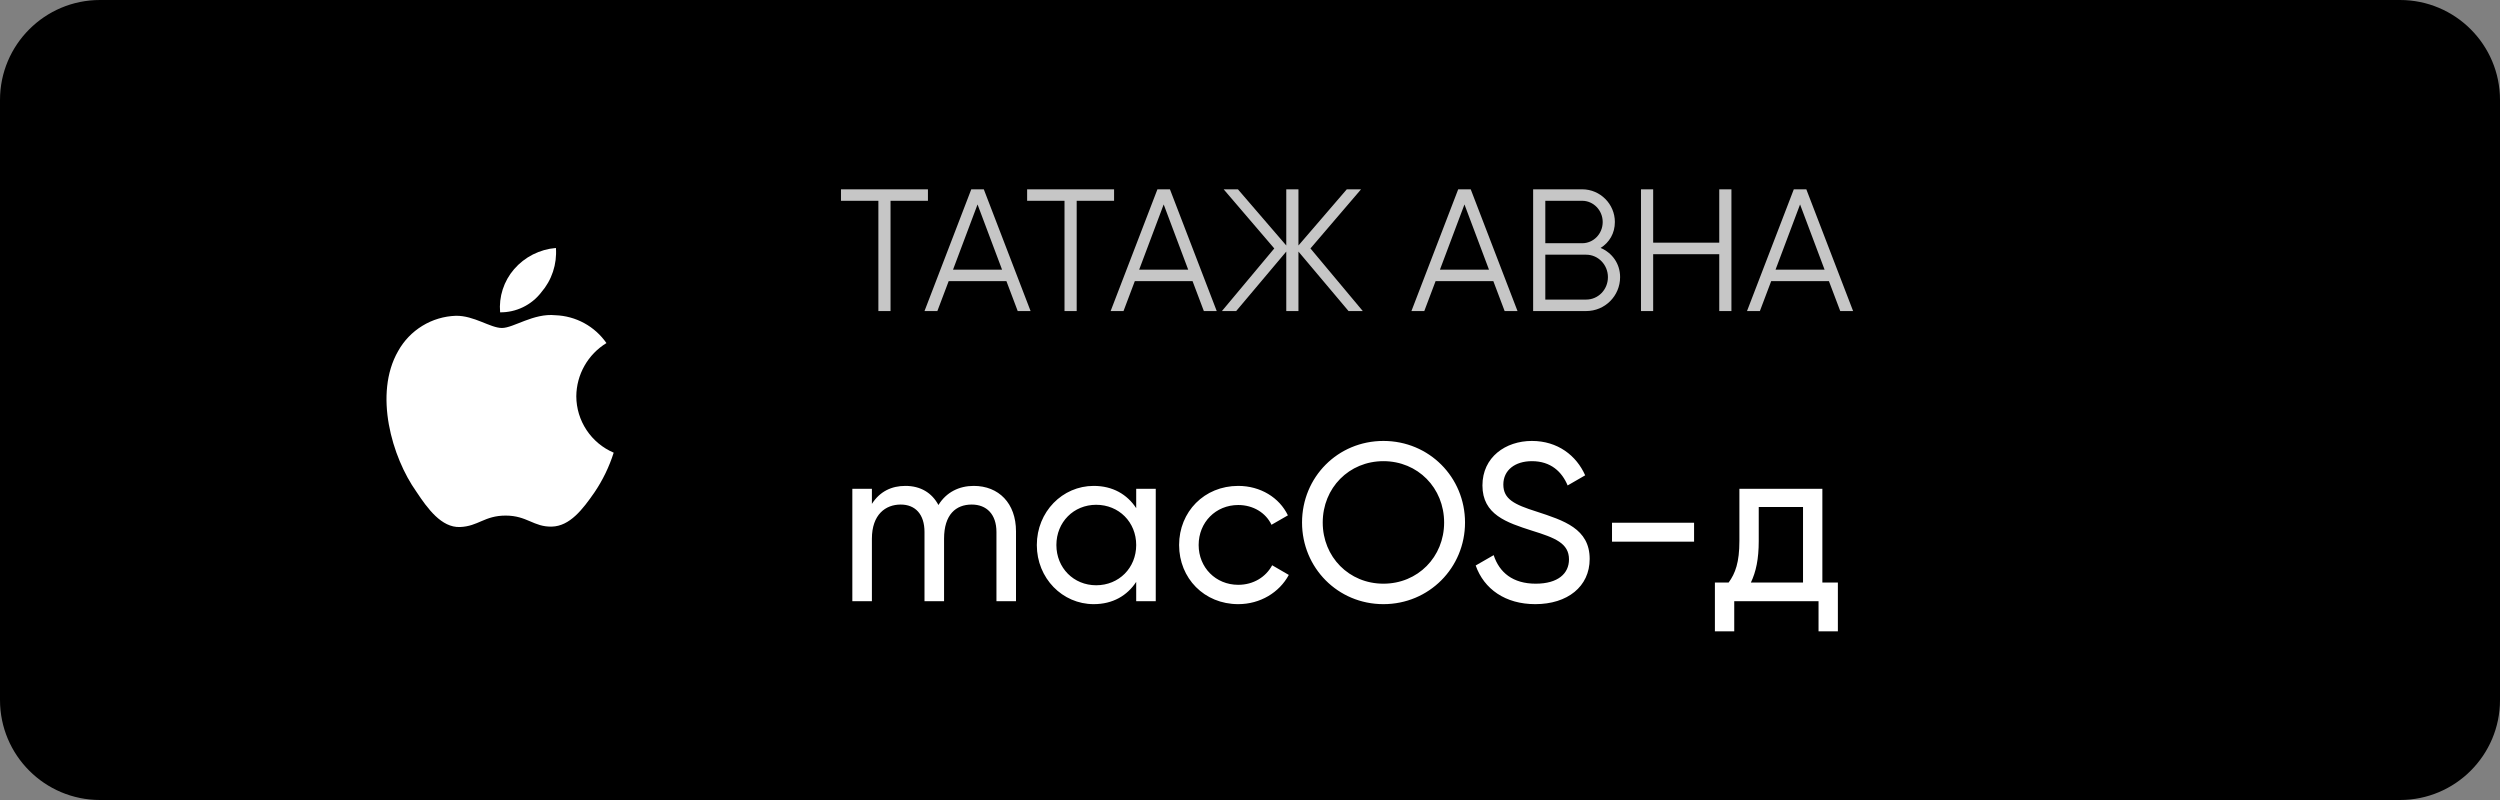
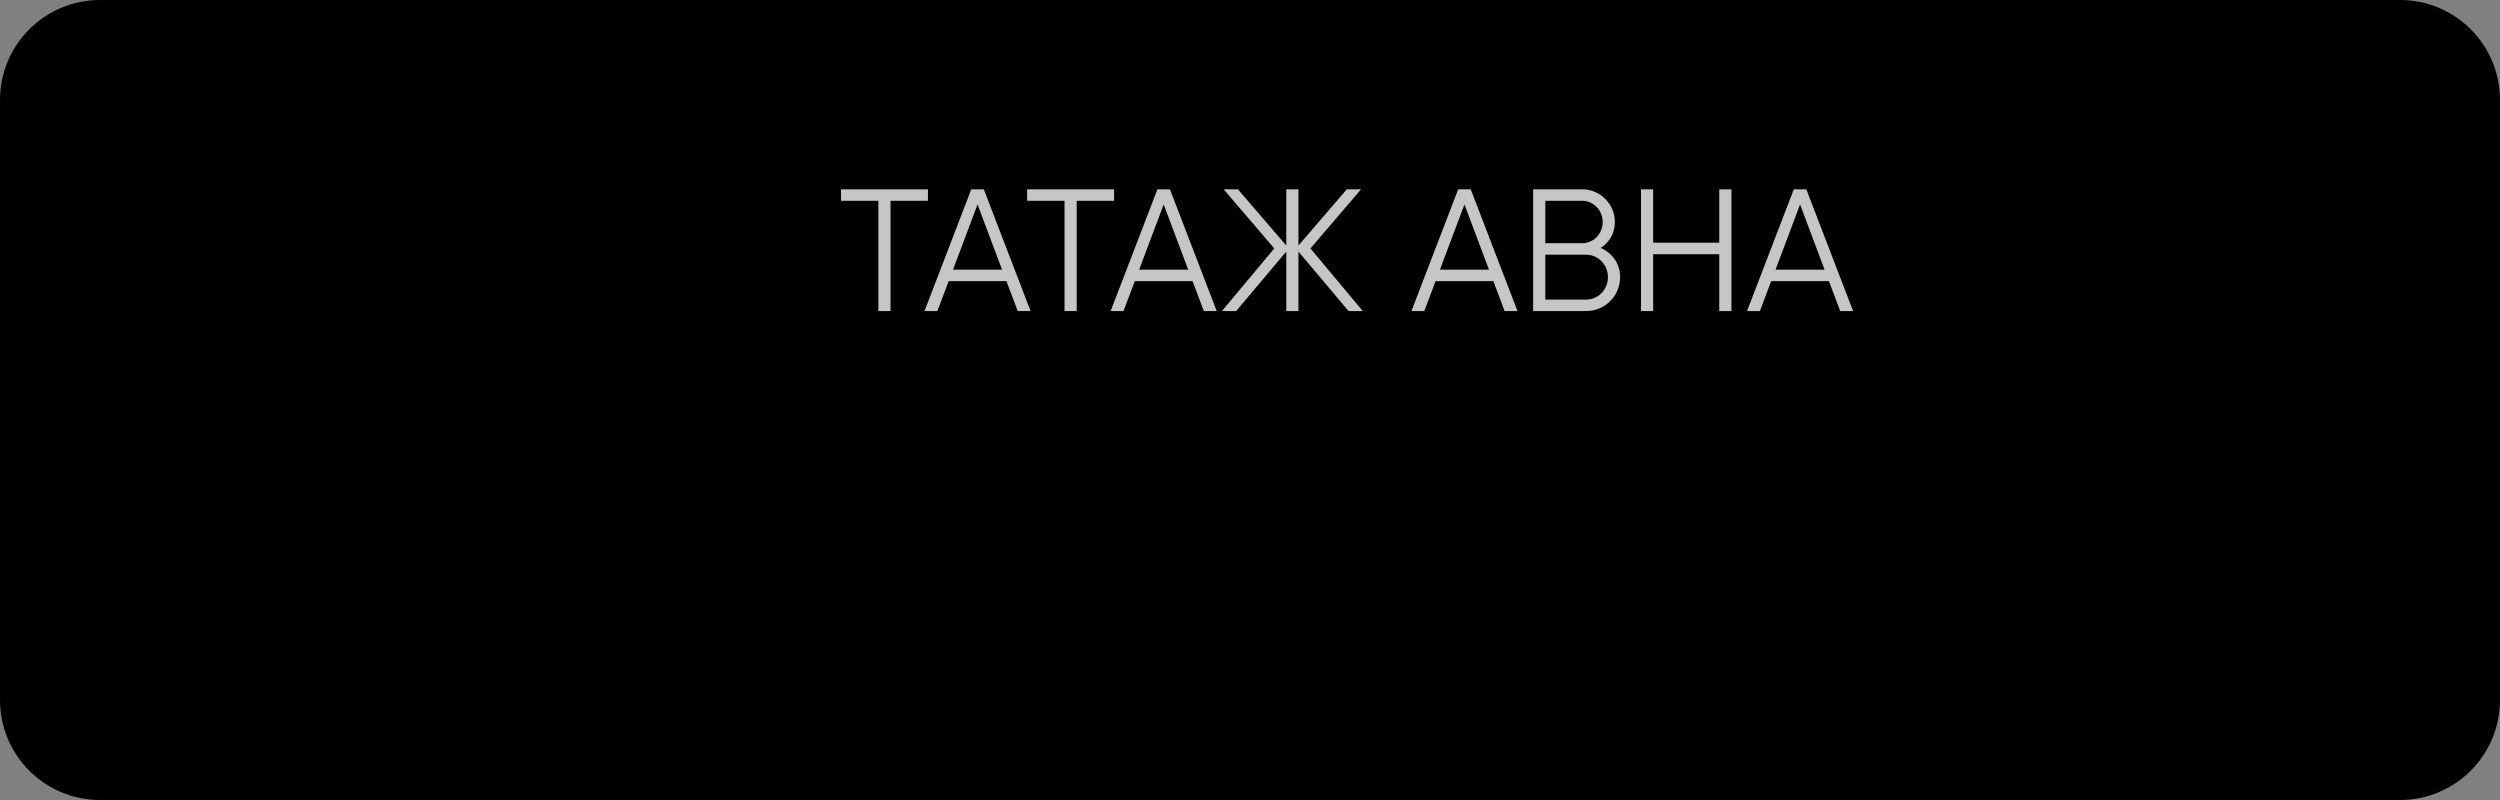
<svg xmlns="http://www.w3.org/2000/svg" width="200" height="64" viewBox="0 0 200 64" fill="none">
  <rect x="0" y="0" width="200" height="64" fill="#808080" stroke="none" />
  <path d="M192 0H8C3.582 0 0 3.582 0 8V56C0 60.418 3.582 64 8 64H192C196.418 64 200 60.418 200 56V8C200 3.582 196.418 0 192 0Z" fill="black" />
  <mask id="mask0_256_681" style="mask-type:luminance" maskUnits="userSpaceOnUse" x="24" y="16" width="33" height="32">
-     <path d="M56.007 16H24.007V48H56.007V16Z" fill="white" />
-   </mask>
+     </mask>
  <g mask="url(#mask0_256_681)">
    <path d="M43.291 23.399C43.713 22.913 44.035 22.348 44.238 21.736C44.441 21.125 44.521 20.48 44.474 19.838C43.178 19.943 41.975 20.554 41.125 21.538C40.718 22.009 40.41 22.557 40.218 23.149C40.026 23.742 39.955 24.367 40.009 24.987C40.641 24.992 41.266 24.852 41.835 24.577C42.404 24.302 42.903 23.9 43.291 23.402V23.399ZM46.104 31.699C46.112 30.843 46.337 30.004 46.759 29.26C47.181 28.516 47.785 27.892 48.515 27.446C48.054 26.783 47.445 26.236 46.736 25.849C46.027 25.463 45.237 25.247 44.43 25.218C42.688 25.038 41.081 26.238 40.154 26.238C39.227 26.238 37.922 25.238 36.471 25.263C35.523 25.294 34.598 25.571 33.789 26.066C32.979 26.561 32.311 27.257 31.85 28.087C29.885 31.503 31.35 36.581 33.312 39.338C34.205 40.689 35.321 42.218 36.795 42.162C38.269 42.106 38.748 41.247 40.456 41.247C42.164 41.247 42.688 42.162 44.139 42.129C45.59 42.096 46.617 40.745 47.555 39.394C48.219 38.413 48.738 37.342 49.095 36.213C48.211 35.836 47.456 35.208 46.925 34.406C46.393 33.605 46.108 32.666 46.104 31.704V31.699Z" fill="white" />
  </g>
  <path d="M74.235 15.145V16.063H71.243V24.884H70.27V16.063H67.278V15.145H74.235ZM81.417 24.884L80.513 22.491H75.894L74.989 24.884H73.96L77.702 15.145H78.704L82.447 24.884H81.417ZM76.242 21.573H80.165L78.203 16.355L76.242 21.573ZM89.126 15.145V16.063H86.135V24.884H85.161V16.063H82.17V15.145H89.126ZM96.308 24.884L95.404 22.491H90.785L89.881 24.884H88.851L92.594 15.145H93.595L97.338 24.884H96.308ZM91.133 21.573H95.056L93.095 16.355L91.133 21.573ZM109.023 24.884H107.883L103.876 20.126V24.884H102.902V20.126L98.895 24.884H97.754L101.942 19.875L97.893 15.145H99.034L102.902 19.639V15.145H103.876V19.639L107.743 15.145H108.884L104.836 19.875L109.023 24.884ZM120.371 24.884L119.467 22.491H114.847L113.943 24.884H112.914L116.656 15.145H117.658L121.401 24.884H120.371ZM115.195 21.573H119.119L117.157 16.355L115.195 21.573ZM128.049 19.834C128.968 20.223 129.608 21.086 129.608 22.171C129.608 23.674 128.397 24.884 126.895 24.884H122.651V15.145H126.575C128.022 15.145 129.19 16.328 129.19 17.761C129.19 18.665 128.745 19.402 128.049 19.834ZM126.575 16.063H123.625V19.458H126.575C127.479 19.458 128.216 18.707 128.216 17.761C128.216 16.828 127.479 16.063 126.575 16.063ZM126.895 23.966C127.855 23.966 128.634 23.173 128.634 22.171C128.634 21.183 127.855 20.376 126.895 20.376H123.625V23.966H126.895ZM137.54 15.145H138.514V24.884H137.54V20.334H132.253V24.884H131.279V15.145H132.253V19.416H137.54V15.145ZM147.219 24.884L146.314 22.491H141.695L140.791 24.884H139.761L143.504 15.145H144.506L148.248 24.884H147.219ZM142.043 21.573H145.967L144.005 16.355L142.043 21.573Z" fill="#C6C6C6" />
-   <path d="M77.899 38.872C79.895 38.872 81.28 40.257 81.28 42.505V48.098H79.716V42.559C79.716 41.138 78.924 40.364 77.737 40.364C76.478 40.364 75.525 41.156 75.525 43.098V48.098H73.96V42.559C73.96 41.138 73.223 40.364 72.054 40.364C70.849 40.364 69.752 41.156 69.752 43.098V48.098H68.187V39.106H69.752V40.311C70.399 39.303 71.334 38.872 72.431 38.872C73.654 38.872 74.554 39.429 75.075 40.401C75.705 39.375 76.73 38.872 77.899 38.872ZM90.896 39.106H92.46V48.098H90.896V46.551C90.176 47.648 89.025 48.332 87.496 48.332C84.996 48.332 82.946 46.264 82.946 43.602C82.946 40.94 84.996 38.872 87.496 38.872C89.025 38.872 90.176 39.555 90.896 40.652V39.106ZM87.694 46.821C89.511 46.821 90.896 45.436 90.896 43.602C90.896 41.767 89.511 40.383 87.694 40.383C85.896 40.383 84.511 41.767 84.511 43.602C84.511 45.436 85.896 46.821 87.694 46.821ZM99.058 48.332C96.342 48.332 94.328 46.264 94.328 43.602C94.328 40.94 96.342 38.872 99.058 38.872C100.838 38.872 102.349 39.807 103.032 41.228L101.719 41.983C101.27 41.03 100.263 40.401 99.058 40.401C97.259 40.401 95.892 41.785 95.892 43.602C95.892 45.4 97.259 46.785 99.058 46.785C100.281 46.785 101.27 46.156 101.773 45.221L103.104 45.994C102.349 47.397 100.82 48.332 99.058 48.332ZM110.674 48.332C107.023 48.332 104.163 45.418 104.163 41.803C104.163 38.17 107.023 35.275 110.674 35.275C114.325 35.275 117.202 38.17 117.202 41.803C117.202 45.418 114.325 48.332 110.674 48.332ZM110.674 46.695C113.425 46.695 115.53 44.555 115.53 41.803C115.53 39.034 113.425 36.893 110.674 36.893C107.922 36.893 105.818 39.034 105.818 41.803C105.818 44.555 107.922 46.695 110.674 46.695ZM122.821 48.332C120.429 48.332 118.721 47.127 118.055 45.239L119.494 44.411C119.944 45.796 121.023 46.695 122.857 46.695C124.638 46.695 125.519 45.886 125.519 44.753C125.519 43.458 124.404 43.026 122.551 42.451C120.537 41.803 118.595 41.174 118.595 38.836C118.595 36.57 120.447 35.275 122.551 35.275C124.62 35.275 126.112 36.444 126.814 38.026L125.411 38.836C124.961 37.757 124.08 36.893 122.551 36.893C121.202 36.893 120.267 37.613 120.267 38.764C120.267 39.933 121.149 40.364 122.911 40.922C125.105 41.642 127.174 42.289 127.174 44.717C127.174 46.929 125.393 48.332 122.821 48.332ZM128.961 43.332V41.821H135.526V43.332H128.961ZM145.789 46.605H147.03V50.508H145.483V48.098H138.739V50.508H137.192V46.605H138.289C138.828 45.868 139.152 44.987 139.152 43.278V39.106H145.789V46.605ZM140.069 46.605H144.242V40.562H140.699V43.278C140.699 44.717 140.483 45.742 140.069 46.605Z" fill="white" />
</svg>